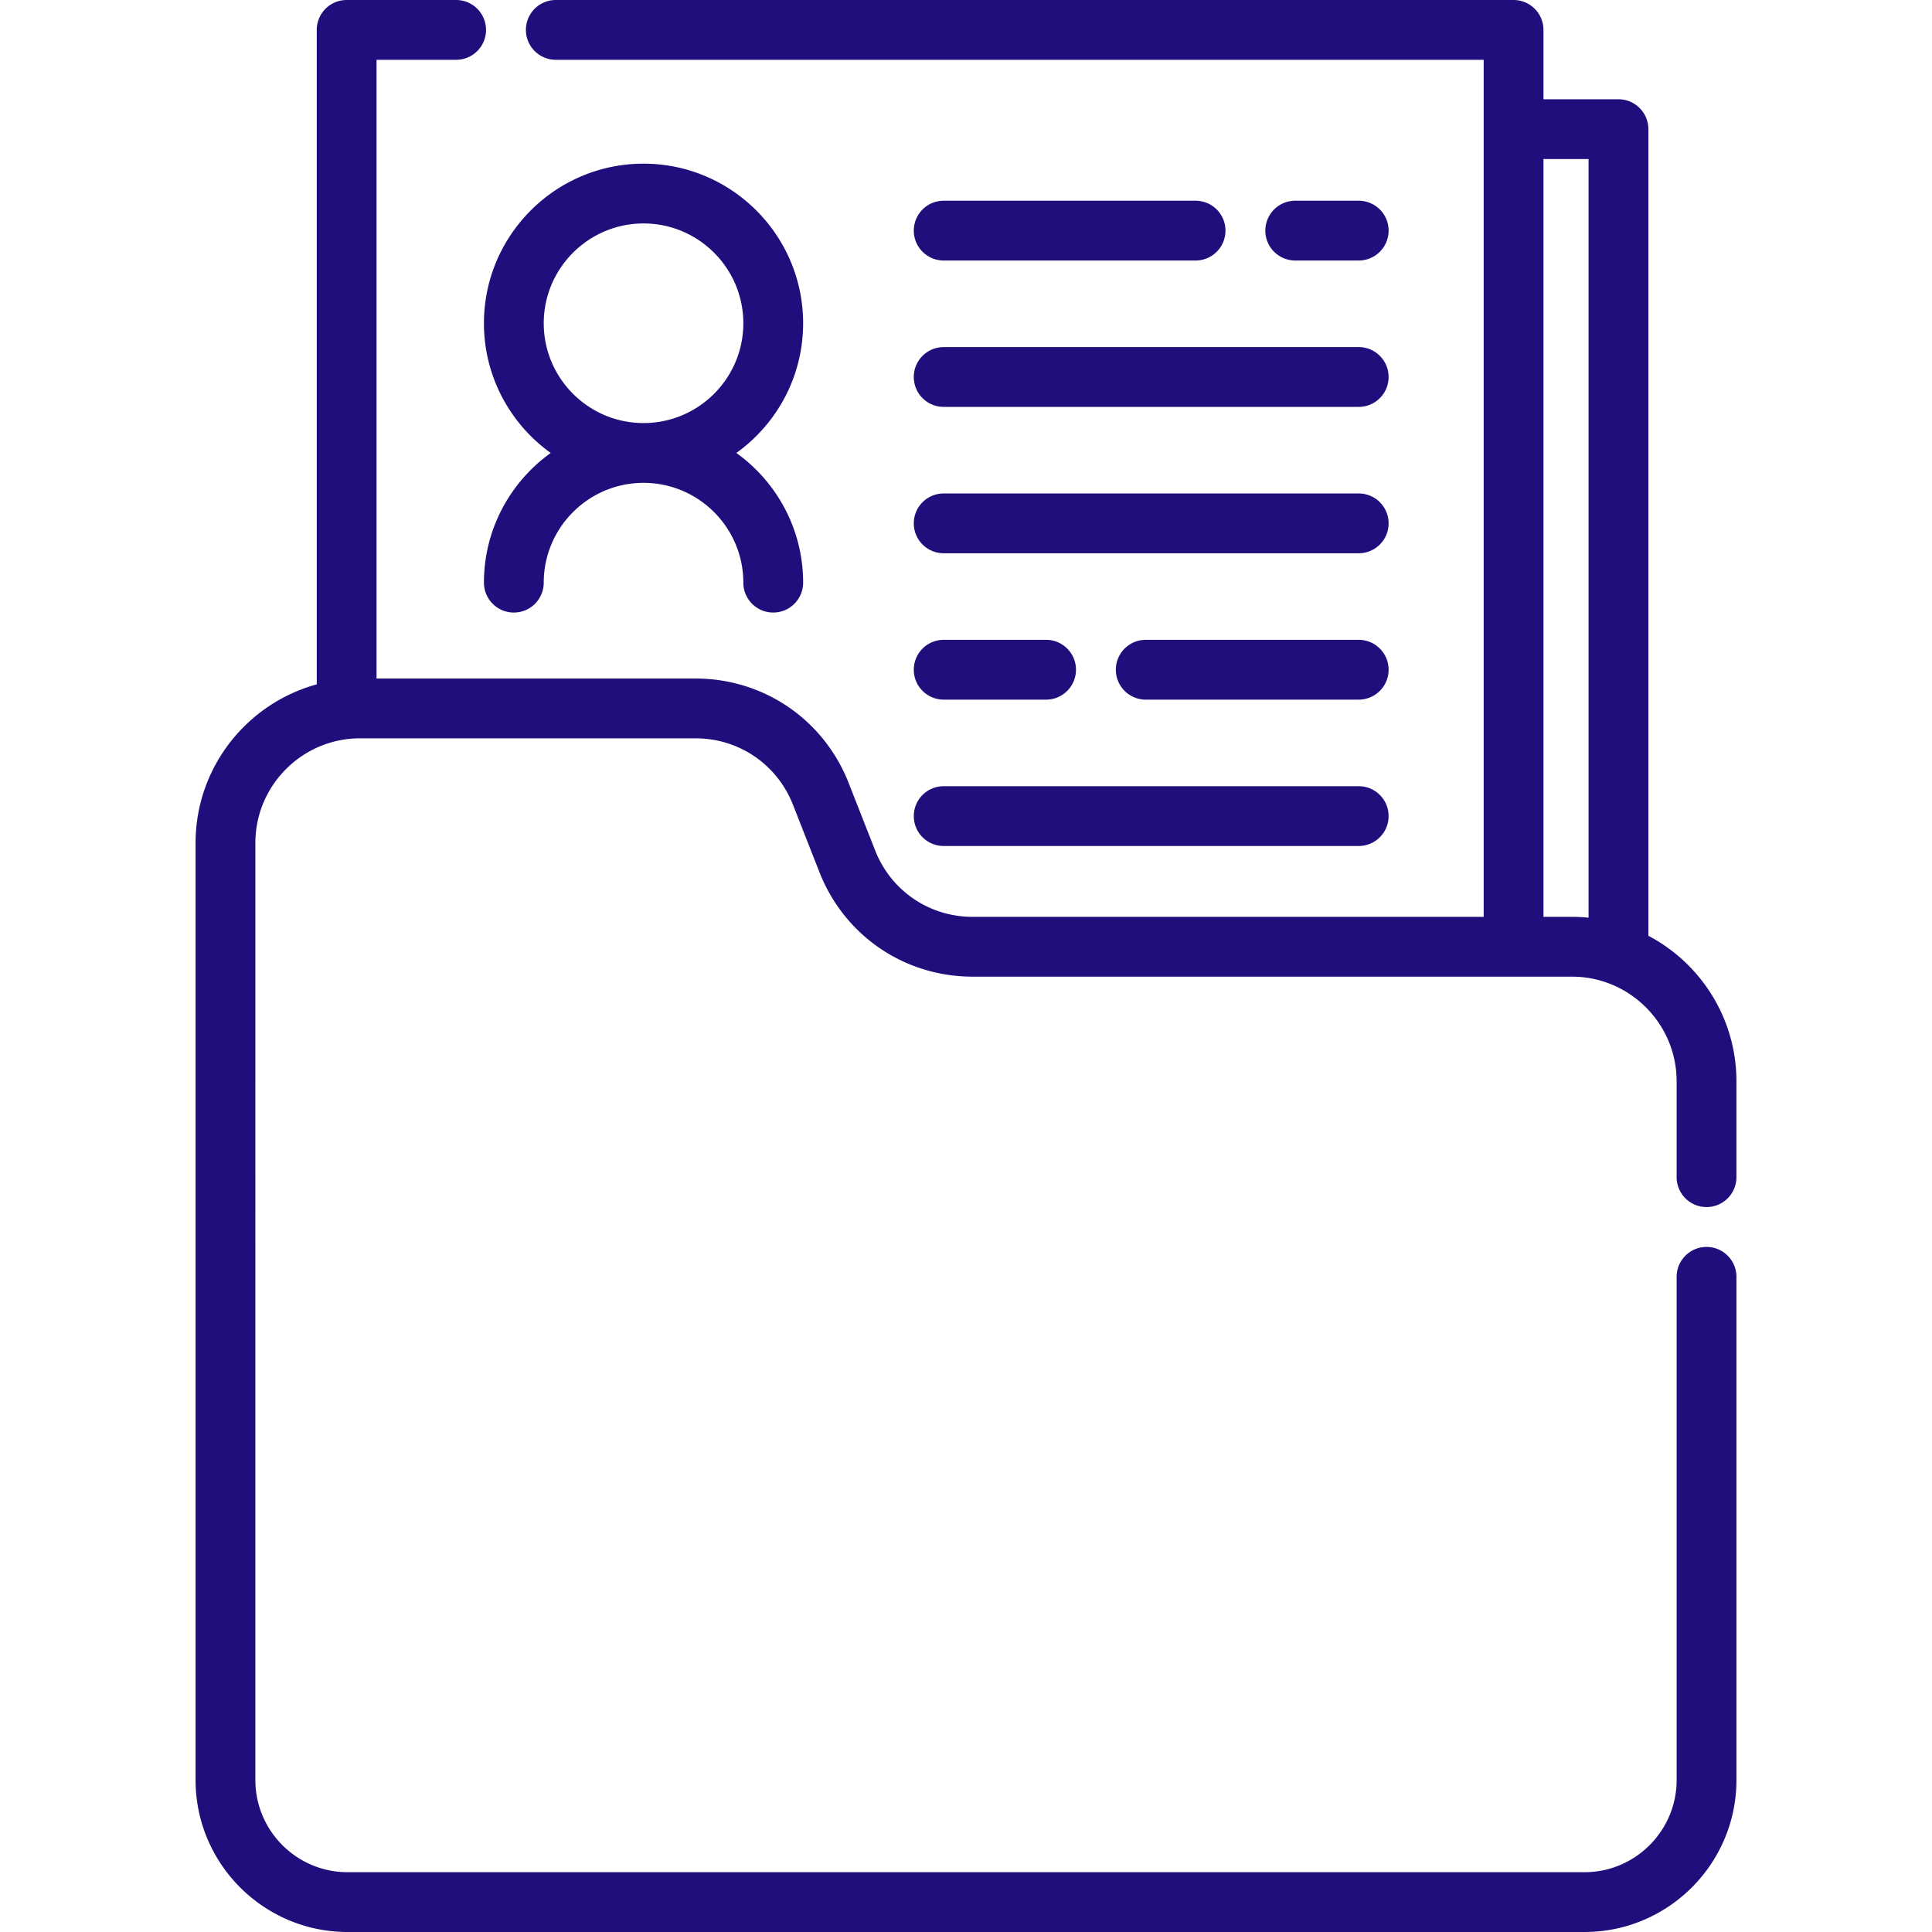
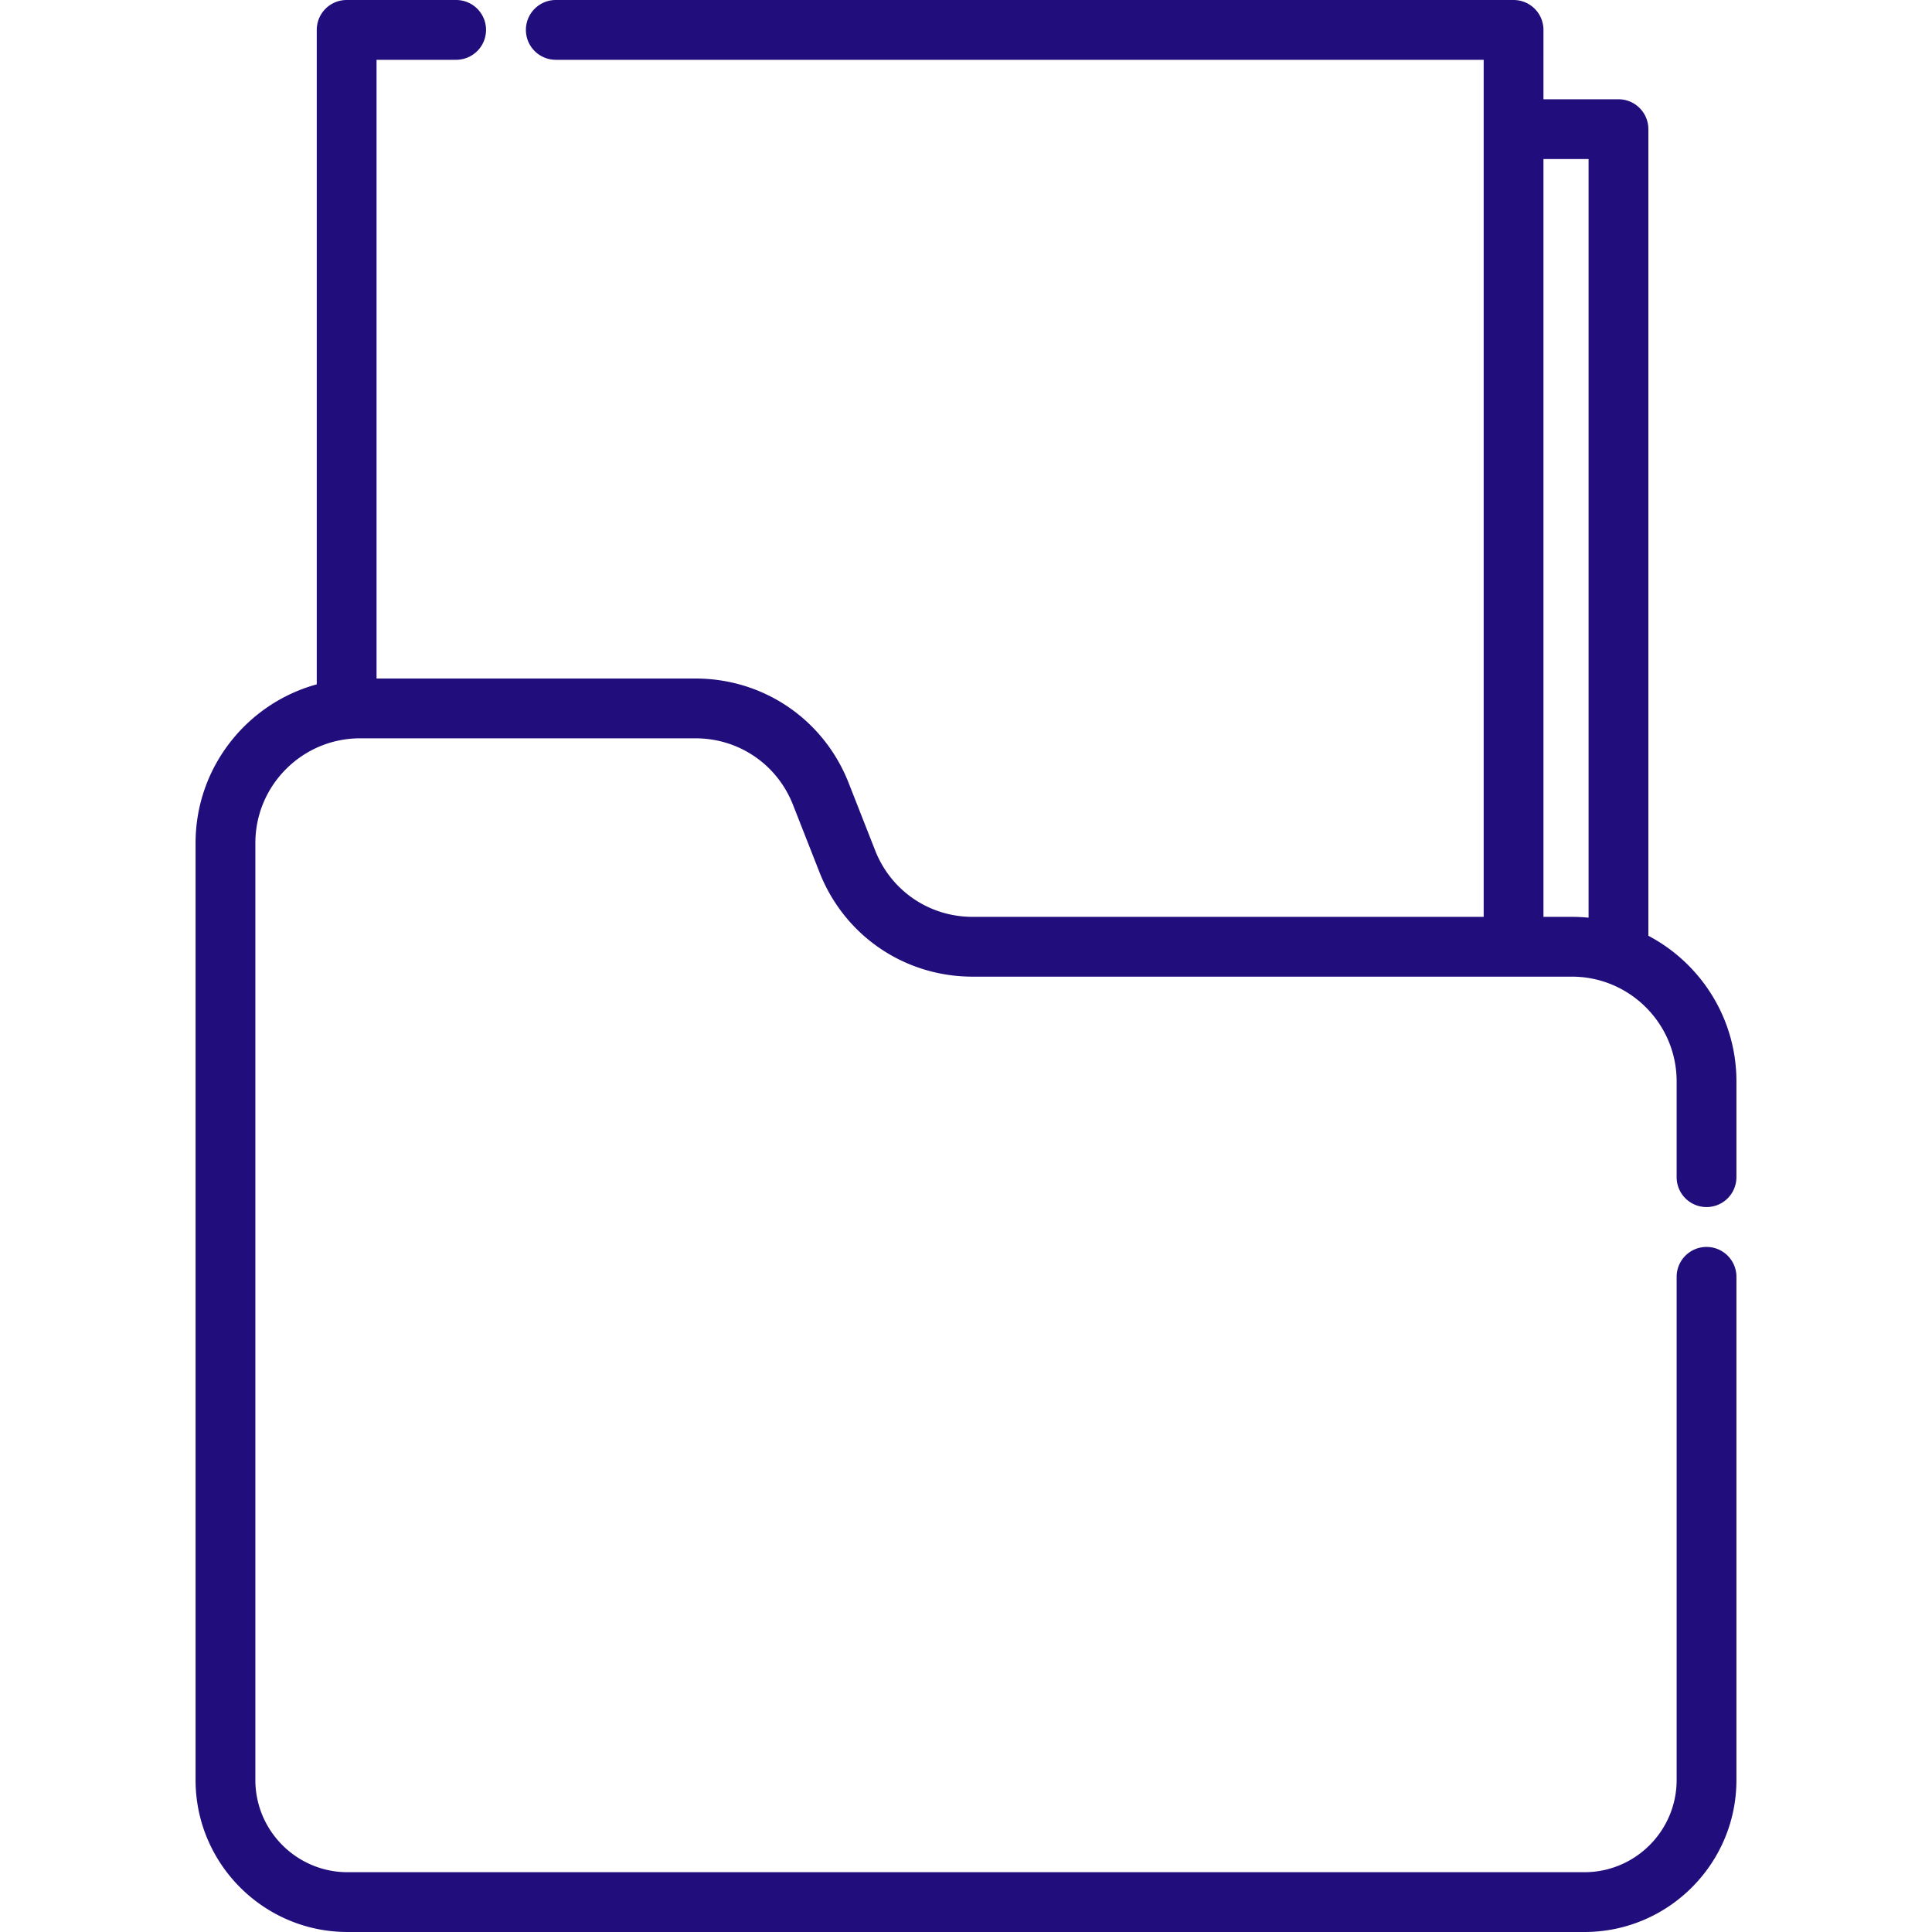
<svg xmlns="http://www.w3.org/2000/svg" version="1.1" width="512" height="512" x="0" y="0" viewBox="0 0 512 512" style="enable-background:new 0 0 512 512" xml:space="preserve" class="">
  <g>
    <path d="M452.249 319.887a7.922 7.922 0 0 0 7.923-7.923v-25.387c0-16.728-9.476-31.28-23.337-38.588V34.23a7.922 7.922 0 0 0-7.923-7.923h-19.878V7.923A7.922 7.922 0 0 0 401.111 0H147.293c-4.376 0-7.923 3.547-7.923 7.923s3.547 7.923 7.923 7.923h245.895v227.13H257.757c-11.491 0-21.631-6.911-25.833-17.606l-7.03-17.896c-6.601-16.801-22.529-27.658-40.581-27.658H99.789V15.846h21.094A7.923 7.923 0 1 0 120.882 0H91.866a7.923 7.923 0 0 0-7.923 7.923v173.439c-18.485 5.054-32.115 21.988-32.115 42.054v248.298C51.827 493.928 69.9 512 92.114 512h327.771c22.214 0 40.288-18.072 40.288-40.287V338.374c0-4.376-3.546-7.923-7.923-7.923s-7.923 3.547-7.923 7.923v133.339c0 13.477-10.965 24.44-24.441 24.44H92.114c-13.477 0-24.44-10.964-24.44-24.44V223.416c0-15.303 12.451-27.754 27.754-27.754h88.885c11.491 0 21.631 6.911 25.833 17.606l7.03 17.897c6.602 16.801 22.53 27.658 40.581 27.658h158.814c15.303 0 27.754 12.451 27.754 27.754v25.387a7.925 7.925 0 0 0 7.924 7.923zm-31.261-76.688a43.869 43.869 0 0 0-4.418-.223h-7.535V42.153h11.953v201.046z" fill="#210d7b" opacity="1" data-original="#000000" class="" />
-     <path d="M195.144 120.038c10.702-7.682 17.693-20.222 17.693-34.371 0-23.322-18.972-42.294-42.294-42.294-23.32 0-42.294 18.972-42.294 42.294 0 14.15 6.991 26.688 17.693 34.371-10.701 7.681-17.693 20.221-17.693 34.371a7.923 7.923 0 0 0 7.923 7.923 7.923 7.923 0 0 0 7.923-7.923c0-14.583 11.864-26.447 26.448-26.447s26.447 11.865 26.447 26.447a7.923 7.923 0 0 0 7.923 7.923 7.923 7.923 0 0 0 7.923-7.923c.001-14.15-6.99-26.69-17.692-34.371zm-24.6-7.924c-14.583 0-26.447-11.864-26.447-26.448s11.864-26.447 26.447-26.447 26.447 11.865 26.447 26.447c0 14.583-11.865 26.448-26.447 26.448zM360.073 53.194H343.25a7.922 7.922 0 0 0-7.923 7.923 7.922 7.922 0 0 0 7.923 7.923h16.822a7.922 7.922 0 0 0 7.923-7.923 7.921 7.921 0 0 0-7.922-7.923zM316.84 53.194h-66.753a7.923 7.923 0 0 0-7.923 7.923 7.923 7.923 0 0 0 7.923 7.923h66.753a7.922 7.922 0 0 0 7.923-7.923 7.923 7.923 0 0 0-7.923-7.923zM360.072 208.351H250.087a7.923 7.923 0 0 0-7.923 7.923 7.923 7.923 0 0 0 7.923 7.923h109.985a7.923 7.923 0 0 0 0-15.846zM360.073 169.562h-56.437c-4.377 0-7.923 3.547-7.923 7.923s3.546 7.923 7.923 7.923h56.437a7.923 7.923 0 0 0 0-15.846zM277.224 169.562h-27.137c-4.376 0-7.923 3.547-7.923 7.923s3.547 7.923 7.923 7.923h27.137c4.377 0 7.923-3.547 7.923-7.923s-3.546-7.923-7.923-7.923zM360.072 91.982H250.087c-4.376 0-7.923 3.547-7.923 7.923s3.547 7.923 7.923 7.923h109.985c4.377 0 7.923-3.547 7.923-7.923s-3.547-7.923-7.923-7.923zM360.072 130.773H250.087a7.923 7.923 0 0 0-7.923 7.923 7.923 7.923 0 0 0 7.923 7.923h109.985a7.923 7.923 0 0 0 0-15.846z" fill="#210d7b" opacity="1" data-original="#000000" class="" />
  </g>
</svg>